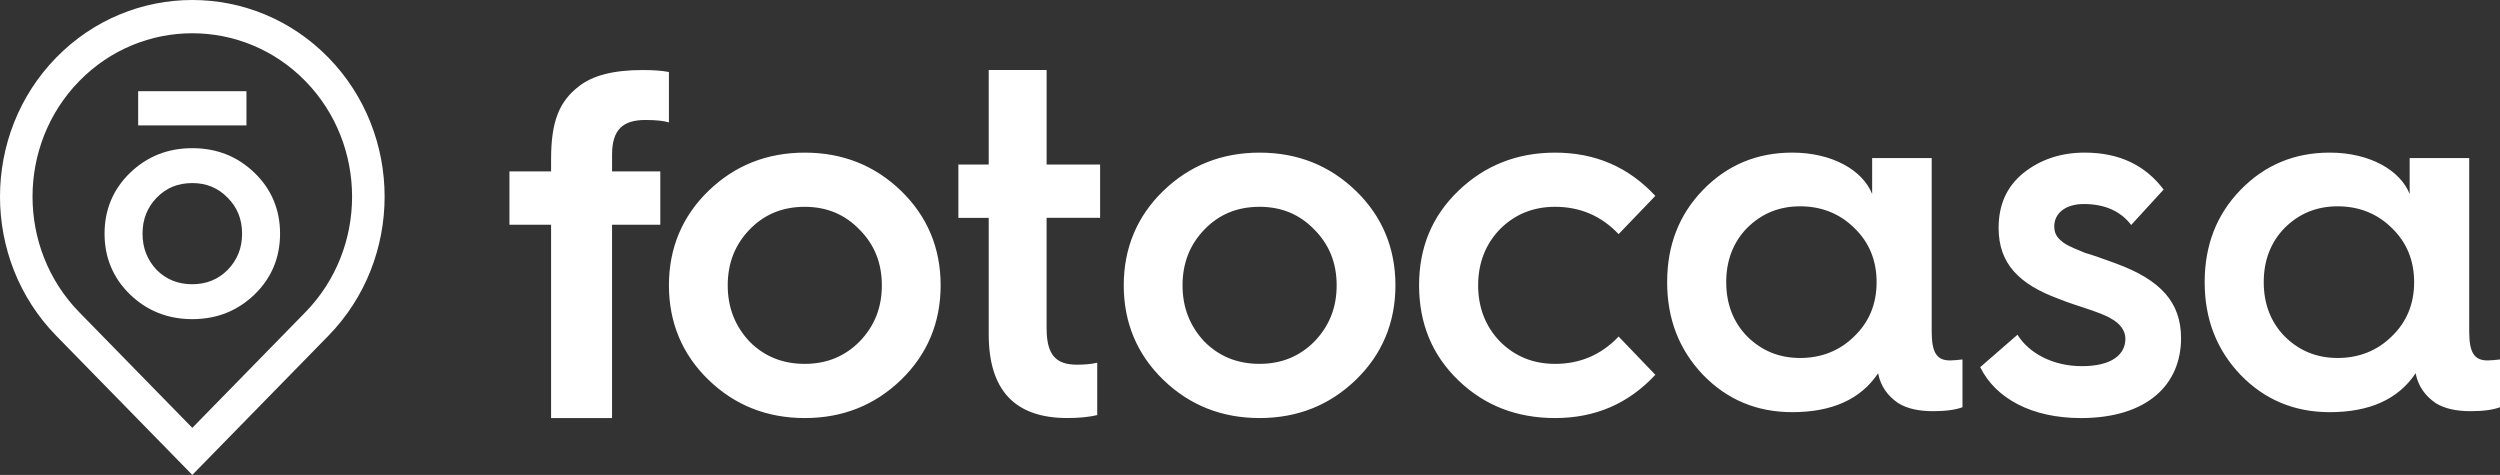
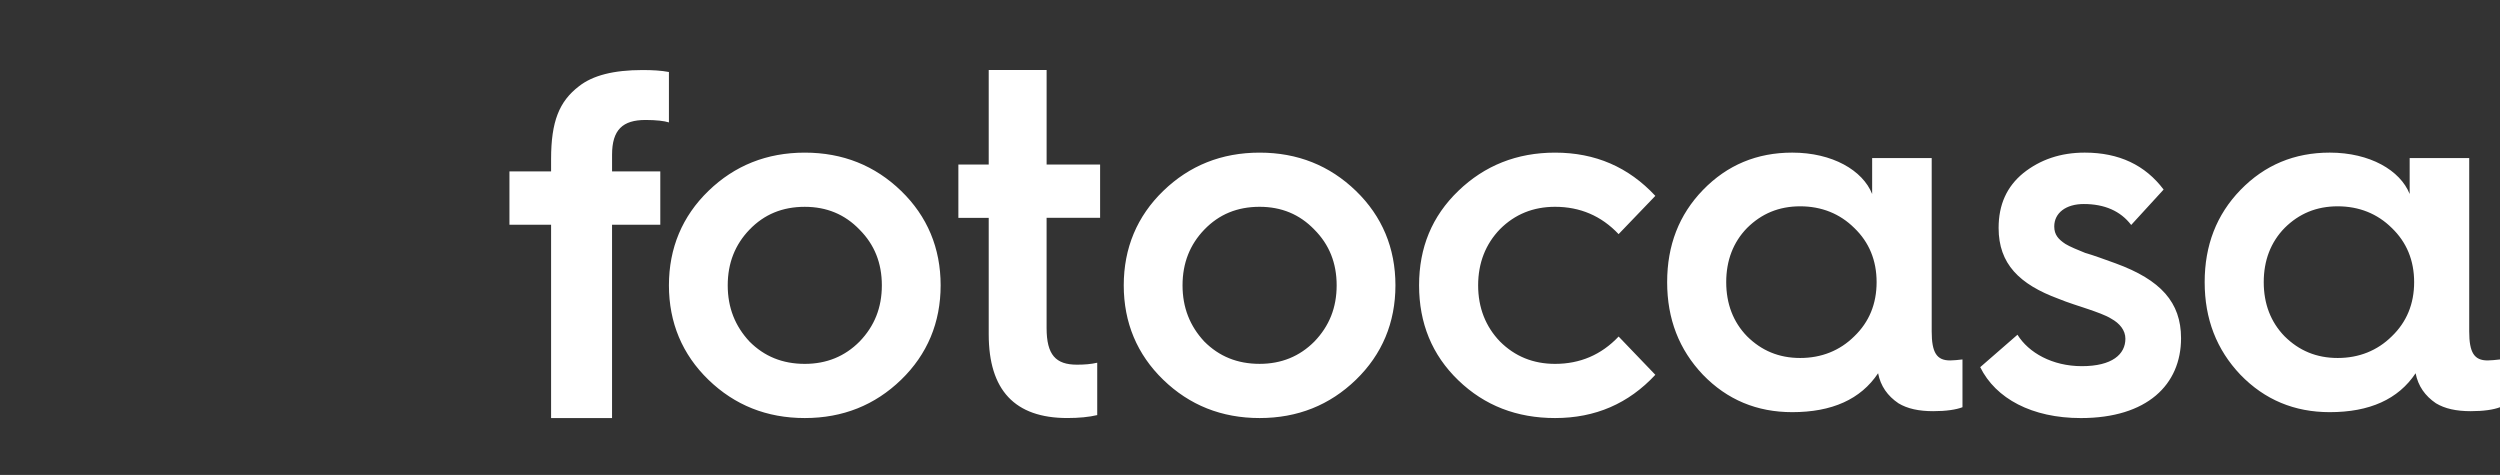
<svg xmlns="http://www.w3.org/2000/svg" width="279" height="53" viewBox="0 0 279 53" fill="none">
  <rect x="0" y="0" width="279" height="53" fill="#333333" stroke="none" />
  <path fill-rule="evenodd" clip-rule="evenodd" d="M61.501 46.654V25.079H56.854V19.127H61.501V17.759C61.501 13.553 62.408 11.313 64.62 9.62C66.149 8.418 68.474 7.817 71.705 7.817C72.838 7.817 73.802 7.873 74.652 8.035V13.662C74.143 13.498 73.236 13.389 72.045 13.389C69.494 13.389 68.306 14.481 68.306 17.267V19.127H73.689V25.079H68.304V46.656H61.503M74.652 31.845C74.652 27.684 76.142 24.133 79.063 21.305C81.984 18.476 85.568 17.034 89.813 17.034C94.06 17.034 97.644 18.476 100.565 21.305C103.486 24.133 104.975 27.682 104.975 31.843C104.975 36.003 103.486 39.552 100.565 42.382C97.644 45.211 94.06 46.654 89.813 46.654C85.568 46.654 81.984 45.212 79.063 42.384C76.142 39.554 74.652 36.005 74.652 31.843M95.933 38.112C97.588 36.393 98.414 34.341 98.414 31.845C98.414 29.35 97.588 27.298 95.933 25.634C94.28 23.913 92.24 23.081 89.813 23.081C87.333 23.081 85.294 23.913 83.639 25.632C82.04 27.296 81.214 29.348 81.214 31.845C81.214 34.341 82.04 36.393 83.639 38.112C85.294 39.778 87.333 40.608 89.813 40.608C92.24 40.608 94.28 39.778 95.933 38.112ZM110.341 24.314H106.954V18.362H110.341V7.815H116.802V18.358H122.772V24.31H116.8V36.603C116.8 39.606 117.822 40.698 120.188 40.698C120.997 40.698 121.75 40.643 122.45 40.48V46.325C121.536 46.543 120.406 46.652 119.112 46.652C113.248 46.652 110.341 43.539 110.341 37.312V24.314ZM125.41 31.845C125.41 27.684 126.899 24.133 129.82 21.305C132.743 18.476 136.327 17.034 140.572 17.034C144.817 17.034 148.399 18.476 151.322 21.305C154.243 24.133 155.731 27.682 155.731 31.843C155.731 36.003 154.243 39.552 151.322 42.382C148.399 45.211 144.817 46.654 140.572 46.654C136.327 46.654 132.741 45.212 129.82 42.384C126.899 39.554 125.41 36.005 125.41 31.843M146.69 38.11C148.343 36.391 149.171 34.339 149.171 31.843C149.171 29.348 148.343 27.296 146.69 25.632C145.037 23.911 142.997 23.079 140.572 23.079C138.091 23.079 136.051 23.911 134.396 25.63C132.798 27.294 131.971 29.346 131.971 31.843C131.971 34.339 132.798 36.391 134.396 38.11C136.051 39.776 138.091 40.606 140.572 40.606C142.997 40.606 145.037 39.776 146.69 38.11ZM184.736 21.859L180.636 26.129C178.699 24.077 176.317 23.079 173.546 23.079C171.109 23.079 169.06 23.911 167.398 25.575C165.791 27.238 164.96 29.346 164.96 31.843C164.96 34.339 165.793 36.446 167.398 38.112C169.06 39.776 171.109 40.608 173.547 40.608C176.317 40.608 178.699 39.609 180.638 37.557L184.736 41.828C181.745 45.044 178.035 46.654 173.547 46.654C169.28 46.654 165.68 45.268 162.746 42.44C159.808 39.609 158.369 36.06 158.369 31.843C158.369 27.629 159.808 24.135 162.746 21.305C165.682 18.476 169.28 17.034 173.547 17.034C178.033 17.034 181.745 18.643 184.736 21.859ZM208.932 21.65V17.639H215.577V36.983C215.577 39.347 216.133 40.225 217.629 40.225C218.017 40.225 218.515 40.169 219.013 40.114V45.445C218.291 45.723 217.184 45.887 215.746 45.887C214.139 45.887 212.865 45.61 211.868 45.007C210.649 44.183 209.874 43.085 209.596 41.654C207.658 44.567 204.444 45.996 200.014 45.996C196.08 45.996 192.757 44.623 190.044 41.818C187.385 39.016 186.054 35.607 186.054 31.487C186.054 27.364 187.385 23.957 190.044 21.208C192.757 18.408 196.08 17.032 200.014 17.032C204.502 17.032 207.88 19.011 208.932 21.65ZM206.938 37.533C208.6 35.938 209.429 33.905 209.429 31.488C209.429 29.069 208.6 27.035 206.938 25.442C205.331 23.848 203.283 23.024 200.901 23.024C198.518 23.024 196.58 23.848 194.973 25.442C193.422 27.035 192.646 29.069 192.646 31.487C192.646 33.905 193.424 35.938 194.973 37.532C196.58 39.125 198.518 39.951 200.901 39.951C203.283 39.951 205.331 39.125 206.938 37.533ZM225.15 37.356C226.392 39.362 229.038 40.864 232.333 40.864C235.735 40.864 237.194 39.528 237.194 37.801C237.194 36.855 236.546 36.077 235.628 35.574C235.034 35.186 233.899 34.796 233.09 34.516C232.279 34.239 230.659 33.738 229.741 33.348C225.367 31.733 223.045 29.45 223.045 25.442C223.045 22.824 223.963 20.82 225.8 19.316C227.688 17.813 229.956 17.032 232.659 17.032C236.491 17.032 239.408 18.426 241.459 21.155L237.84 25.107C236.653 23.549 234.871 22.769 232.549 22.769C230.55 22.769 229.254 23.771 229.254 25.273C229.254 26.22 229.741 26.721 230.496 27.222C230.93 27.501 232.009 27.947 232.71 28.226C233.521 28.448 235.034 29.004 236.113 29.394C241.135 31.232 243.405 33.738 243.405 37.746C243.405 42.924 239.625 46.656 232.224 46.656C226.77 46.656 222.721 44.482 220.992 40.975L225.15 37.356ZM268.918 21.65V17.639H275.564V36.983C275.564 39.347 276.12 40.225 277.615 40.225C278.004 40.225 278.504 40.169 279 40.114V45.445C278.28 45.723 277.173 45.887 275.733 45.887C274.126 45.887 272.852 45.61 271.854 45.007C270.636 44.183 269.861 43.085 269.583 41.654C267.645 44.567 264.433 45.996 259.999 45.996C256.067 45.996 252.742 44.623 250.028 41.818C247.37 39.016 246.041 35.607 246.041 31.487C246.041 27.364 247.37 23.957 250.028 21.208C252.744 18.408 256.067 17.032 259.999 17.032C264.486 17.032 267.867 19.011 268.918 21.65ZM266.925 37.533C268.585 35.938 269.418 33.905 269.418 31.488C269.418 29.069 268.585 27.035 266.925 25.442C265.318 23.848 263.268 23.024 260.888 23.024C258.505 23.024 256.565 23.848 254.96 25.442C253.409 27.035 252.633 29.069 252.633 31.487C252.633 33.905 253.409 35.938 254.96 37.532C256.565 39.125 258.505 39.951 260.888 39.951C263.268 39.951 265.318 39.125 266.925 37.533Z" fill="white" />
-   <path fill-rule="evenodd" clip-rule="evenodd" d="M21.461 3.712C16.893 3.712 12.325 5.491 8.847 9.047C1.891 16.16 1.891 27.734 8.847 34.847L21.461 47.748L34.077 34.847C41.031 27.734 41.031 16.16 34.077 9.047C30.598 5.491 26.03 3.712 21.461 3.712ZM21.461 53L6.278 37.474C-2.093 28.912 -2.093 14.982 6.278 6.421C14.651 -2.14 28.273 -2.141 36.644 6.421C45.016 14.982 45.016 28.912 36.644 37.474L21.461 53ZM25.414 30.113C26.483 29.006 27.017 27.684 27.017 26.076C27.017 24.468 26.483 23.146 25.414 22.075C24.346 20.967 23.028 20.43 21.462 20.43C19.859 20.43 18.542 20.967 17.473 22.075C16.44 23.146 15.907 24.468 15.907 26.076C15.907 27.684 16.44 29.006 17.473 30.113C18.542 31.186 19.859 31.721 21.462 31.721C23.028 31.721 24.346 31.186 25.414 30.113ZM21.462 16.536C24.204 16.536 26.518 17.465 28.405 19.287C30.293 21.11 31.255 23.396 31.255 26.076C31.255 28.756 30.293 31.043 28.405 32.865C26.518 34.687 24.204 35.616 21.462 35.616C18.719 35.616 16.405 34.687 14.517 32.865C12.631 31.043 11.668 28.756 11.668 26.076C11.668 23.396 12.631 21.11 14.517 19.287C16.405 17.465 18.719 16.536 21.462 16.536ZM27.504 10.176V13.992H15.419V10.176H27.504Z" fill="white" />
</svg>